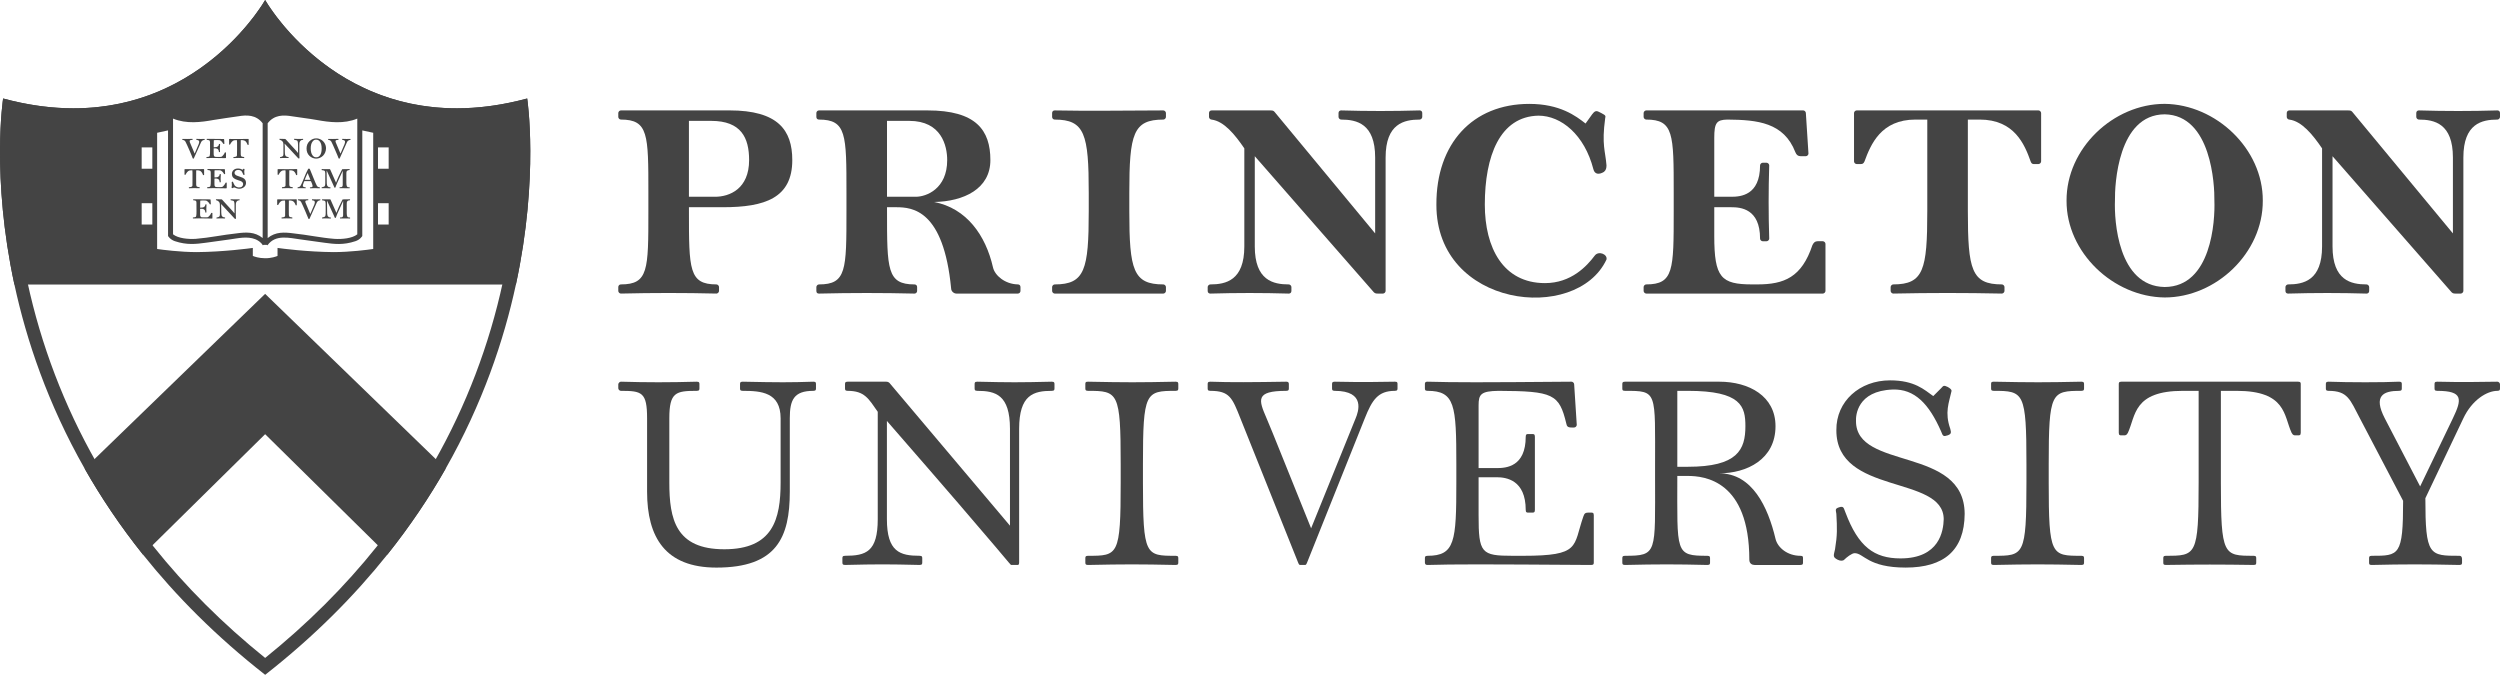
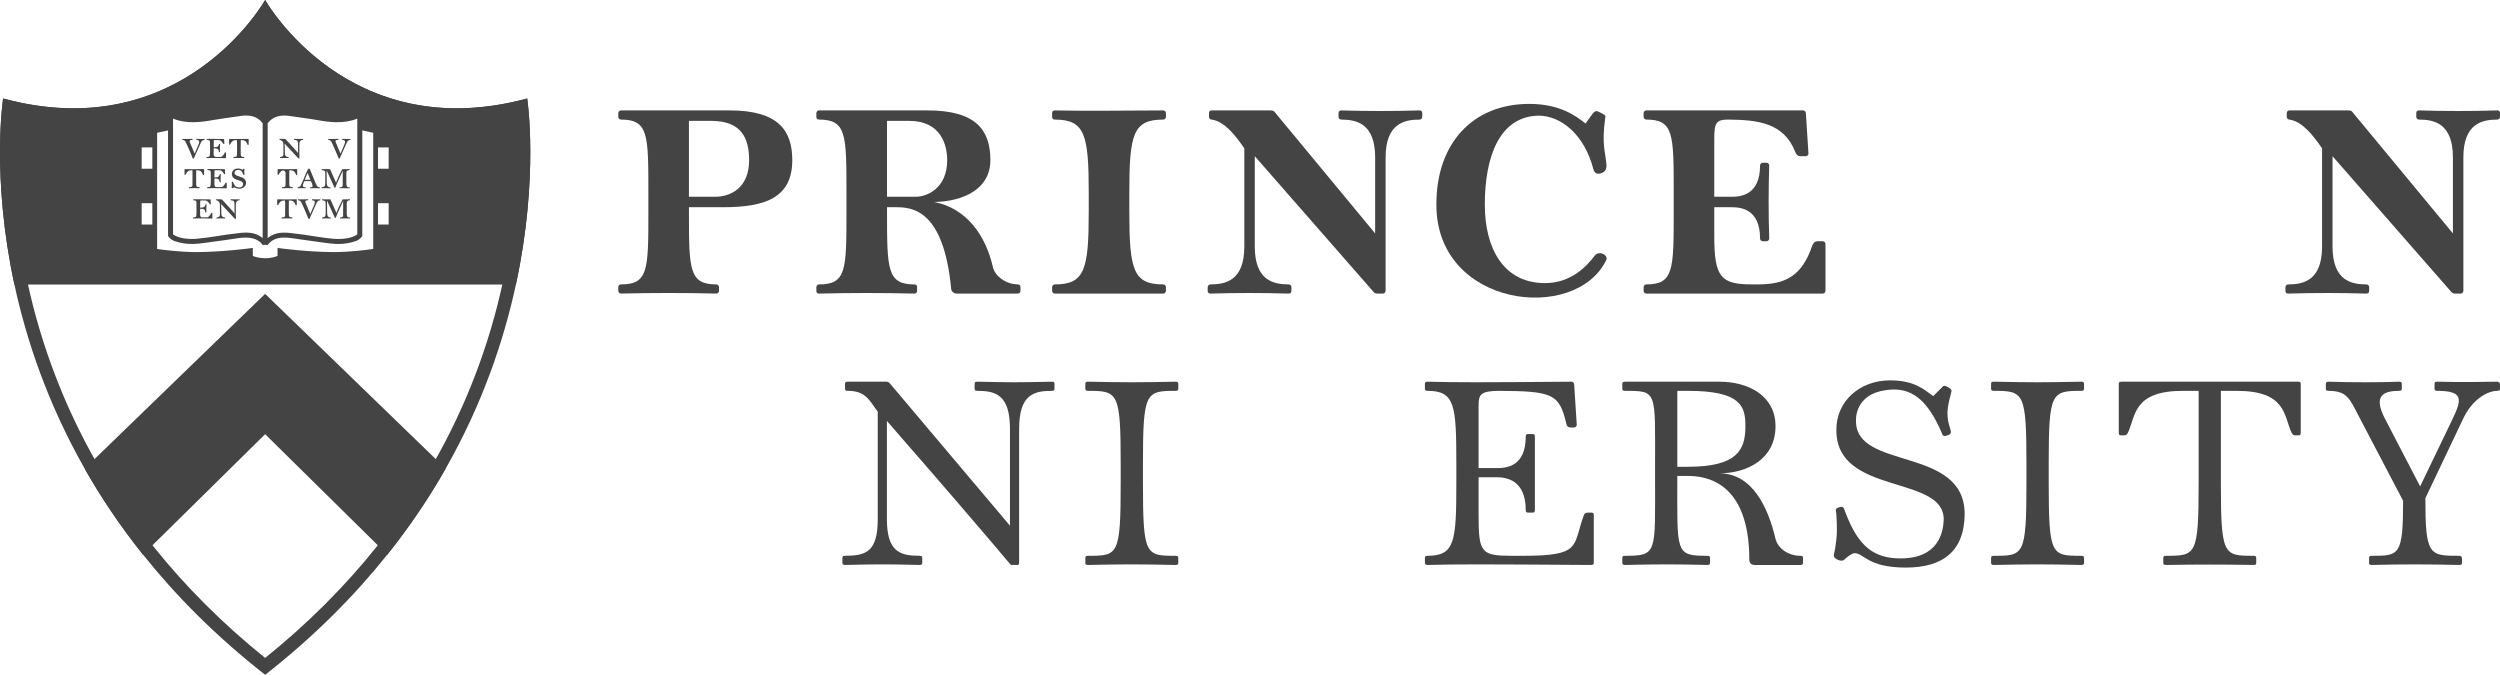
<svg xmlns="http://www.w3.org/2000/svg" width="163" height="44" viewBox="0 0 163 44" fill="none">
  <g clip-path="url(#clip0_4764_4179)">
    <path d="M51.657 10.44C51.657 12.914 49.867 13.511 47.136 13.511H44.919V13.767C44.919 17.571 44.919 18.543 46.71 18.543C46.795 18.543 46.88 18.629 46.88 18.714V18.97C46.88 19.055 46.795 19.141 46.71 19.141C44.663 19.09 42.53 19.09 40.482 19.141C40.397 19.141 40.312 19.055 40.312 18.97V18.714C40.312 18.629 40.38 18.543 40.482 18.543C42.274 18.543 42.274 17.605 42.274 13.767V12.572C42.274 8.768 42.274 7.796 40.482 7.796C40.397 7.796 40.312 7.711 40.312 7.625V7.369C40.312 7.284 40.397 7.198 40.482 7.198H47.562C50.718 7.198 51.657 8.478 51.657 10.439L51.657 10.44ZM46.624 12.829C47.562 12.829 48.842 12.317 48.842 10.44C48.842 8.99 48.331 7.881 46.368 7.881H44.918V12.829H46.623H46.624Z" fill="#444444" />
    <path d="M64.573 10.44C64.573 12.316 62.833 13.136 60.904 13.17C63.02 13.579 64.266 15.337 64.743 17.434C64.863 17.963 65.528 18.527 66.365 18.543C66.466 18.543 66.535 18.612 66.535 18.714V18.97C66.535 19.055 66.466 19.141 66.365 19.141H62.355C62.202 19.141 62.013 19.004 62.013 18.799C61.519 13.682 59.488 13.511 58.431 13.511H57.834V13.768C57.834 17.572 57.834 18.544 59.625 18.544C59.727 18.544 59.796 18.613 59.796 18.715V18.971C59.796 19.056 59.727 19.142 59.625 19.142C57.578 19.091 55.445 19.091 53.398 19.142C53.296 19.142 53.227 19.091 53.227 18.971V18.715C53.227 18.646 53.296 18.544 53.398 18.544C55.189 18.544 55.189 17.606 55.189 13.768V12.573C55.189 8.769 55.189 7.797 53.398 7.797C53.296 7.797 53.227 7.728 53.227 7.626V7.37C53.227 7.285 53.296 7.199 53.398 7.199H60.478C63.635 7.199 64.573 8.479 64.573 10.44ZM59.71 12.829C60.392 12.829 61.757 12.317 61.757 10.44C61.757 9.502 61.382 7.881 59.283 7.881H57.833V12.829H59.709H59.71Z" fill="#444444" />
    <path d="M76.019 7.37V7.626C76.019 7.711 75.934 7.797 75.849 7.797C73.887 7.797 73.631 8.718 73.631 12.573V13.768C73.631 17.606 73.887 18.544 75.849 18.544C75.934 18.544 76.019 18.63 76.019 18.715V18.971C76.019 19.056 75.934 19.142 75.849 19.142H68.768C68.683 19.142 68.598 19.056 68.598 18.971V18.715C68.598 18.63 68.683 18.544 68.768 18.544C70.73 18.544 70.986 17.588 70.986 13.768V12.573C70.986 8.752 70.73 7.797 68.768 7.797C68.666 7.797 68.598 7.711 68.598 7.626V7.37C68.598 7.268 68.666 7.199 68.768 7.199C71.157 7.25 73.46 7.199 75.849 7.199C75.934 7.199 76.019 7.285 76.019 7.37Z" fill="#444444" />
    <path d="M92.731 7.37V7.626C92.731 7.711 92.646 7.797 92.56 7.797C91.553 7.797 90.342 8.053 90.342 10.27V18.97C90.342 19.055 90.257 19.141 90.172 19.141H89.83C89.745 19.141 89.659 19.141 89.574 19.055L81.812 10.185V16.07C81.812 18.288 83.023 18.544 84.03 18.544C84.115 18.544 84.2 18.63 84.2 18.715V18.971C84.2 19.073 84.132 19.142 84.03 19.142C82.324 19.091 80.618 19.091 78.912 19.142C78.81 19.142 78.741 19.073 78.741 18.971V18.715C78.741 18.63 78.827 18.544 78.912 18.544C79.919 18.544 81.13 18.288 81.13 16.07V9.674C80.515 8.77 79.799 7.9 78.997 7.798C78.912 7.798 78.827 7.712 78.827 7.627V7.371C78.827 7.269 78.895 7.2 78.997 7.2H82.836C82.922 7.2 83.024 7.2 83.092 7.285L89.66 15.218V10.27C89.66 8.053 88.449 7.797 87.442 7.797C87.357 7.797 87.272 7.711 87.272 7.626V7.37C87.272 7.268 87.34 7.199 87.442 7.199C89.149 7.25 90.855 7.25 92.561 7.199C92.663 7.199 92.732 7.268 92.732 7.37H92.731Z" fill="#444444" />
    <path d="M104.231 7.285L104.402 7.37C104.743 7.541 104.675 7.575 104.658 7.711C104.419 9.451 104.675 9.861 104.743 10.782C104.743 10.953 104.709 11.106 104.573 11.209C104.265 11.396 103.976 11.379 103.89 11.038C103.31 8.786 101.792 7.541 100.308 7.541C97.783 7.592 96.81 10.185 96.81 13.341C96.81 16.156 98.004 18.459 100.734 18.459C102.44 18.459 103.464 17.35 103.975 16.668C104.231 16.327 104.828 16.583 104.742 16.924C102.781 21.103 93.636 20.063 93.653 13.342C93.637 9.367 96.008 6.774 99.71 6.774C101.706 6.774 102.747 7.559 103.378 8.054L103.805 7.457C103.959 7.252 104.061 7.201 104.232 7.286L104.231 7.285Z" fill="#444444" />
    <path d="M118.851 15.728H118.51C118.339 15.728 118.254 15.814 118.169 15.984C117.469 18.082 116.326 18.543 114.586 18.543H114.244C112.214 18.543 111.77 18.1 111.77 15.388V13.511H112.879C113.476 13.511 114.756 13.597 114.756 15.558C114.756 15.644 114.841 15.729 114.926 15.729H115.182C115.268 15.729 115.353 15.644 115.353 15.558C115.302 13.937 115.302 12.403 115.353 10.782C115.353 10.696 115.268 10.611 115.182 10.611H114.926C114.841 10.611 114.756 10.696 114.756 10.782C114.756 12.743 113.476 12.829 112.879 12.829H111.77V8.99C111.77 8.001 111.924 7.813 112.623 7.796C114.585 7.813 116.308 7.983 117.059 9.928C117.127 10.099 117.23 10.184 117.4 10.184H117.742C117.827 10.184 117.912 10.099 117.912 10.014L117.742 7.369C117.742 7.284 117.656 7.198 117.571 7.198H107.335C107.249 7.198 107.164 7.284 107.164 7.369V7.625C107.164 7.711 107.249 7.796 107.335 7.796C109.126 7.796 109.126 8.734 109.126 12.572V13.767C109.126 17.605 109.126 18.543 107.335 18.543C107.249 18.543 107.164 18.629 107.164 18.714V18.97C107.164 19.055 107.249 19.141 107.335 19.141H118.851C118.936 19.141 119.021 19.055 119.021 18.97V15.9C119.021 15.814 118.936 15.729 118.851 15.729L118.851 15.728Z" fill="#444444" />
-     <path d="M133.081 7.37V10.526C133.081 10.611 132.995 10.696 132.91 10.696H132.654C132.568 10.696 132.466 10.713 132.398 10.526C132.005 9.417 131.34 7.796 129.071 7.796H128.304V13.767C128.304 17.588 128.542 18.543 130.521 18.543C130.607 18.543 130.692 18.629 130.692 18.714V18.97C130.692 19.055 130.607 19.141 130.521 19.141C128.133 19.09 125.83 19.09 123.441 19.141C123.356 19.141 123.27 19.055 123.27 18.97V18.714C123.27 18.629 123.356 18.543 123.441 18.543C125.42 18.543 125.659 17.588 125.659 13.767V7.796H124.891C122.639 7.796 121.974 9.417 121.565 10.526C121.496 10.696 121.394 10.696 121.309 10.696H121.053C120.967 10.696 120.882 10.611 120.882 10.526V7.37C120.882 7.285 120.967 7.199 121.053 7.199H132.91C132.995 7.199 133.081 7.285 133.081 7.37Z" fill="#444444" />
-     <path d="M141.137 6.772C144.48 6.807 147.551 9.706 147.534 13.084C147.551 16.496 144.48 19.395 141.137 19.395C137.793 19.361 134.722 16.461 134.739 13.084C134.723 9.672 137.793 6.772 141.137 6.772ZM141.137 18.713C144.19 18.697 144.429 14.398 144.378 13.084C144.395 12.077 144.19 7.505 141.137 7.454C138.083 7.471 137.878 12.044 137.895 13.084C137.844 14.363 138.083 18.662 141.137 18.713Z" fill="#444444" />
    <path d="M163 7.37V7.626C163 7.711 162.915 7.797 162.83 7.797C161.823 7.797 160.612 8.053 160.612 10.27V18.97C160.612 19.055 160.527 19.141 160.441 19.141H160.1C160.014 19.141 159.929 19.141 159.844 19.055L152.081 10.185V16.07C152.081 18.288 153.292 18.544 154.299 18.544C154.384 18.544 154.47 18.63 154.47 18.715V18.971C154.47 19.073 154.401 19.142 154.299 19.142C152.594 19.091 150.887 19.091 149.181 19.142C149.079 19.142 149.011 19.073 149.011 18.971V18.715C149.011 18.63 149.096 18.544 149.181 18.544C150.188 18.544 151.399 18.288 151.399 16.07V9.674C150.785 8.77 150.069 7.9 149.267 7.798C149.181 7.798 149.096 7.712 149.096 7.627V7.371C149.096 7.269 149.165 7.2 149.267 7.2H153.106C153.191 7.2 153.293 7.2 153.362 7.285L159.93 15.218V10.27C159.93 8.053 158.719 7.797 157.712 7.797C157.627 7.797 157.541 7.711 157.541 7.626V7.37C157.541 7.268 157.61 7.199 157.712 7.199C159.419 7.25 161.124 7.25 162.831 7.199C162.933 7.199 163.001 7.268 163.001 7.37H163Z" fill="#444444" />
-     <path d="M53.202 25.056V25.312C53.202 25.398 53.202 25.483 53.031 25.483C51.751 25.483 51.495 26.081 51.495 27.276V32.056C51.495 35.043 50.641 37.007 46.714 37.007C43.385 37.007 42.19 35.043 42.19 32.056V27.276C42.19 25.568 41.848 25.483 40.482 25.483C40.397 25.483 40.312 25.398 40.312 25.312V25.056C40.312 24.988 40.397 24.886 40.482 24.886C42.19 24.936 43.641 24.936 45.433 24.886C45.603 24.886 45.603 24.971 45.603 25.056V25.312C45.603 25.398 45.603 25.483 45.433 25.483C44.067 25.483 43.64 25.568 43.64 27.276V31.458C43.64 33.848 44.05 35.812 47.225 35.812C50.401 35.812 50.896 33.848 50.896 31.458V27.276C50.896 25.568 49.616 25.483 48.421 25.483C48.25 25.483 48.25 25.398 48.25 25.312V25.056C48.25 24.971 48.25 24.886 48.421 24.886C50.811 24.936 51.494 24.936 53.03 24.886C53.201 24.886 53.201 24.954 53.201 25.056H53.202Z" fill="#444444" />
    <path d="M68.752 25.056V25.312C68.752 25.398 68.752 25.483 68.582 25.483C67.387 25.483 66.448 25.739 66.448 27.959V36.664C66.448 36.778 66.419 36.835 66.362 36.835H65.935C65.85 36.835 65.935 36.75 57.826 27.446V33.847C57.826 35.981 58.68 36.237 59.961 36.237C60.131 36.237 60.131 36.323 60.131 36.408V36.664C60.131 36.75 60.131 36.835 59.961 36.835C57.826 36.784 57.229 36.784 55.095 36.835C54.924 36.835 54.924 36.75 54.924 36.664V36.408C54.924 36.323 54.924 36.237 55.095 36.237C56.46 36.237 57.229 35.981 57.229 33.847V26.849C56.631 25.995 56.375 25.483 55.265 25.483C55.095 25.483 55.095 25.398 55.095 25.312V25.056C55.095 24.971 55.095 24.886 55.265 24.886H57.741C57.826 24.886 57.912 24.886 57.997 24.971L65.85 34.274V27.959C65.85 25.739 64.911 25.483 63.716 25.483C63.545 25.483 63.545 25.398 63.545 25.312V25.056C63.545 24.971 63.545 24.886 63.716 24.886C65.85 24.936 66.448 24.936 68.582 24.886C68.752 24.886 68.752 24.971 68.752 25.056Z" fill="#444444" />
    <path d="M76.825 25.056V25.312C76.825 25.398 76.825 25.483 76.654 25.483C74.691 25.483 74.52 25.568 74.52 30.263V31.458C74.52 36.238 74.691 36.238 76.654 36.238C76.825 36.238 76.825 36.324 76.825 36.409V36.665C76.825 36.751 76.825 36.836 76.654 36.836C74.264 36.785 73.325 36.785 70.934 36.836C70.764 36.836 70.764 36.751 70.764 36.665V36.409C70.764 36.324 70.764 36.238 70.934 36.238C72.898 36.238 73.069 36.238 73.069 31.458V30.263C73.069 25.568 72.898 25.483 70.934 25.483C70.764 25.483 70.764 25.398 70.764 25.312V25.056C70.764 24.954 70.764 24.886 70.934 24.886C73.41 24.936 74.264 24.936 76.654 24.886C76.825 24.886 76.825 24.971 76.825 25.056Z" fill="#444444" />
-     <path d="M91.118 25.056V25.312C91.118 25.398 91.118 25.483 90.948 25.483C89.838 25.483 89.462 26.081 88.984 27.276L85.228 36.664C85.159 36.835 85.143 36.835 85.057 36.835H84.801C84.716 36.835 84.699 36.835 84.631 36.664L80.874 27.276C80.346 25.944 80.175 25.483 78.911 25.483C78.74 25.483 78.74 25.398 78.74 25.312V25.056C78.74 24.971 78.74 24.886 78.911 24.886C80.192 24.936 81.814 24.92 83.862 24.886C84.033 24.886 84.033 24.988 84.033 25.056V25.312C84.033 25.398 84.033 25.483 83.862 25.483C81.814 25.483 82.07 26.081 82.582 27.276C82.974 28.18 83.948 30.656 85.484 34.445L88.387 27.276C88.558 26.866 89.07 25.483 87.021 25.483C86.85 25.483 86.85 25.398 86.85 25.312V25.056C86.85 24.971 86.85 24.886 87.021 24.886C89.07 24.936 90.265 24.886 90.948 24.886C91.118 24.886 91.118 24.954 91.118 25.056Z" fill="#444444" />
    <path d="M103.745 33.422H103.575C103.319 33.422 103.302 33.507 103.233 33.678C102.55 35.641 103.079 36.238 99.306 36.238H98.623C96.575 36.238 96.404 36.068 96.404 33.592V31.117H97.599C98.197 31.117 99.477 31.288 99.477 33.251C99.477 33.422 99.562 33.422 99.648 33.422H99.904C99.989 33.422 100.075 33.422 100.075 33.251V28.471C100.075 28.3 99.989 28.3 99.904 28.3H99.648C99.562 28.3 99.477 28.3 99.477 28.471C99.477 30.434 98.197 30.519 97.599 30.519H96.404V26.422C96.404 25.705 96.558 25.5 97.701 25.483C101.269 25.5 101.661 25.688 102.123 27.617C102.157 27.788 102.208 27.873 102.464 27.873H102.635C102.72 27.873 102.805 27.788 102.805 27.702L102.635 25.056C102.635 24.971 102.549 24.886 102.464 24.886C96.489 24.936 94.867 24.936 93.074 24.886C92.887 24.886 92.904 25.005 92.904 25.056V25.312C92.904 25.398 92.904 25.483 93.074 25.483C94.867 25.483 94.953 26.422 94.953 30.263V31.458C94.953 35.299 94.867 36.238 93.074 36.238C92.904 36.238 92.904 36.324 92.904 36.409V36.665C92.904 36.716 92.904 36.836 93.074 36.836C94.867 36.785 96.489 36.785 103.745 36.836C103.915 36.836 103.915 36.751 103.915 36.665V33.592C103.915 33.422 103.83 33.422 103.745 33.422H103.745Z" fill="#444444" />
    <path d="M115.763 27.788C115.763 29.956 113.885 30.861 112.093 30.861C114.243 30.861 115.268 33.046 115.763 35.129C115.9 35.709 116.548 36.238 117.385 36.238C117.556 36.238 117.556 36.307 117.556 36.409V36.665C117.556 36.751 117.556 36.836 117.385 36.836H114.398C114.243 36.836 114.056 36.751 114.056 36.495C114.056 31.322 111.119 31.031 110.044 31.031H109.361C109.361 36.068 109.19 36.238 111.324 36.238C111.495 36.238 111.495 36.324 111.495 36.409V36.665C111.495 36.751 111.495 36.836 111.324 36.836C109.275 36.785 108.08 36.785 105.946 36.836C105.775 36.836 105.775 36.751 105.775 36.665V36.409C105.775 36.324 105.775 36.238 105.946 36.238C108.08 36.238 107.91 36.068 107.91 31.117V30.434C107.91 25.483 108.08 25.483 105.946 25.483C105.775 25.483 105.775 25.414 105.775 25.312V25.056C105.775 24.971 105.775 24.886 105.946 24.886H112.093C114.038 24.886 115.763 25.825 115.763 27.788ZM110.044 30.434C113.288 30.434 113.8 29.324 113.8 27.788C113.8 26.507 113.544 25.483 110.044 25.483H109.361V30.434H110.044Z" fill="#444444" />
    <path d="M126.048 25.825L126.56 25.312C126.714 25.142 126.731 25.107 126.987 25.227C127.141 25.312 127.243 25.398 127.243 25.483C127.072 26.268 126.782 26.883 127.158 27.959C127.226 28.215 127.226 28.3 126.987 28.385C126.714 28.471 126.68 28.454 126.56 28.129C125.775 26.337 124.836 25.347 123.401 25.398C121.08 25.483 120.994 27.105 121.011 27.446C120.994 30.69 128.079 29.068 128.096 33.506C128.079 35.896 126.73 37.006 124.254 37.006C121.779 37.006 121.522 36.067 120.925 36.067C120.737 36.067 120.396 36.34 120.242 36.494C120.157 36.579 119.986 36.579 119.815 36.494C119.49 36.323 119.542 36.254 119.644 35.811C119.798 34.872 119.781 34.445 119.73 33.506C119.695 33.25 119.628 33.165 119.9 33.079C120.242 32.96 120.208 33.165 120.327 33.421C121.164 35.64 122.189 36.408 123.913 36.408C126.456 36.408 126.712 34.616 126.73 33.847C126.713 30.945 119.713 32.311 119.731 28.043C119.714 26.165 121.25 24.799 123.231 24.799C124.836 24.799 125.467 25.414 126.048 25.824V25.825Z" fill="#444444" />
    <path d="M135.88 25.056V25.312C135.88 25.398 135.88 25.483 135.71 25.483C133.746 25.483 133.576 25.568 133.576 30.263V31.458C133.576 36.238 133.746 36.238 135.71 36.238C135.88 36.238 135.88 36.324 135.88 36.409V36.665C135.88 36.751 135.88 36.836 135.71 36.836C133.319 36.785 132.38 36.785 129.99 36.836C129.819 36.836 129.819 36.751 129.819 36.665V36.409C129.819 36.324 129.819 36.238 129.99 36.238C131.954 36.238 132.124 36.238 132.124 31.458V30.263C132.124 25.568 131.954 25.483 129.99 25.483C129.819 25.483 129.819 25.398 129.819 25.312V25.056C129.819 24.954 129.819 24.886 129.99 24.886C132.466 24.936 133.319 24.936 135.71 24.886C135.88 24.886 135.88 24.971 135.88 25.056Z" fill="#444444" />
    <path d="M150.009 25.056V28.215C150.009 28.385 149.923 28.385 149.838 28.385H149.667C149.582 28.385 149.497 28.385 149.411 28.215C148.899 27.105 149.07 25.483 145.826 25.483H144.801V31.457C144.801 36.237 144.972 36.237 146.936 36.237C147.106 36.237 147.106 36.323 147.106 36.408V36.664C147.106 36.766 147.106 36.835 146.936 36.835C144.716 36.801 143.435 36.801 141.217 36.835C141.046 36.835 141.046 36.766 141.046 36.664V36.408C141.046 36.323 141.046 36.237 141.217 36.237C143.18 36.237 143.351 36.237 143.351 31.457V25.483H142.327C139.083 25.483 139.253 27.105 138.741 28.215C138.656 28.385 138.57 28.385 138.485 28.385H138.314C138.229 28.385 138.144 28.385 138.144 28.215V25.056C138.144 24.971 138.144 24.886 138.314 24.886H149.838C150.009 24.886 150.009 24.971 150.009 25.056Z" fill="#444444" />
    <path d="M162.83 24.886C162.915 24.886 163 24.971 163 25.056V25.312C163 25.398 163 25.483 162.83 25.483C162.147 25.483 161.173 26.081 160.61 27.276L158.134 32.483C158.134 36.238 158.391 36.238 160.354 36.238C160.525 36.238 160.525 36.409 160.525 36.495V36.665C160.525 36.751 160.525 36.836 160.354 36.836C158.049 36.785 156.769 36.785 154.634 36.836C154.464 36.836 154.464 36.767 154.464 36.665V36.409C154.464 36.324 154.464 36.238 154.634 36.238C156.427 36.238 156.683 36.238 156.683 32.653L153.866 27.276C153.217 26.046 153.081 25.483 151.817 25.483C151.646 25.483 151.646 25.398 151.646 25.312V25.056C151.646 24.971 151.646 24.886 151.817 24.886C153.098 24.936 155.403 24.936 156.427 24.886C156.598 24.886 156.598 24.971 156.598 25.056V25.312C156.598 25.398 156.598 25.483 156.427 25.483C155.403 25.483 154.72 25.79 155.488 27.276L157.793 31.714L159.927 27.276C160.525 26.029 160.61 25.483 158.903 25.483C158.732 25.483 158.732 25.398 158.732 25.312V25.056C158.732 24.971 158.732 24.886 158.903 24.886C160.61 24.936 162.147 24.886 162.83 24.886Z" fill="#444444" />
    <path d="M34.374 6.422C22.673 9.586 17.288 0 17.288 0C17.288 0 11.902 9.586 0.202 6.422C0.202 6.422 -0.581 11.499 0.938 18.55H33.637C35.157 11.498 34.373 6.422 34.373 6.422H34.374ZM17.452 8.037C17.885 7.477 18.476 7.488 19.049 7.584C19.585 7.669 20.112 7.726 20.647 7.822C21.467 7.97 22.415 8.097 23.295 7.733V15.279C22.962 15.543 22.308 15.606 21.808 15.574C20.912 15.503 20.037 15.309 19.143 15.217C18.55 15.139 17.971 15.099 17.452 15.521V8.039V8.037ZM11.282 7.733C12.163 8.096 13.111 7.969 13.93 7.821C14.465 7.726 14.992 7.668 15.527 7.583C16.101 7.487 16.692 7.476 17.125 8.036V15.519C16.604 15.096 16.026 15.137 15.434 15.215C14.54 15.308 13.664 15.501 12.769 15.572C12.268 15.604 11.615 15.543 11.282 15.277V7.732V7.733ZM9.932 14.639H9.237V13.249H9.932V14.639ZM9.932 11H9.237V9.61H9.932V11ZM24.334 16.234C23.988 16.284 22.836 16.437 21.74 16.437C20.036 16.423 18.426 16.211 18.095 16.165V16.687C17.997 16.727 17.7 16.839 17.285 16.837C16.864 16.835 16.585 16.727 16.484 16.687V16.165C16.27 16.194 14.581 16.423 12.839 16.437C11.744 16.437 10.591 16.284 10.245 16.234V8.657C10.433 8.616 10.779 8.54 10.955 8.502C10.957 8.505 10.952 15.386 10.957 15.388C10.963 15.397 11.096 15.624 11.406 15.726C12.198 15.99 12.789 15.91 13.417 15.827C13.973 15.753 14.482 15.682 14.971 15.612C15.527 15.536 16.112 15.388 16.649 15.598C16.798 15.659 17.003 15.775 17.13 15.983L17.137 15.994L17.188 15.964H17.39L17.441 15.994L17.448 15.983C17.965 15.264 18.869 15.514 19.607 15.612C20.098 15.682 20.605 15.753 21.163 15.828C21.789 15.911 22.38 15.991 23.172 15.726C23.482 15.625 23.615 15.397 23.621 15.389C23.625 15.389 23.622 8.503 23.622 8.503C23.8 8.542 24.145 8.619 24.333 8.657V16.234H24.334ZM25.341 14.639H24.646V13.249H25.341V14.639ZM25.341 11H24.646V9.61H25.341V11Z" fill="#444444" />
    <path d="M17.287 19.159L5.519 30.555C6.577 32.416 7.833 34.297 9.322 36.162L17.287 28.309L25.252 36.162C26.74 34.297 27.997 32.416 29.055 30.555L17.287 19.16V19.159Z" fill="#444444" />
    <path d="M17.288 1.542C17.823 2.254 18.646 3.22 19.774 4.187C23.375 7.278 27.203 7.927 29.779 7.927C31.023 7.927 32.311 7.783 33.618 7.497C33.758 9.248 33.887 13.29 32.792 18.368C31.901 22.503 30.391 26.459 28.305 30.128C27.222 32.031 25.968 33.88 24.576 35.622C22.489 38.238 20.039 40.682 17.288 42.897C14.536 40.682 12.086 38.238 9.999 35.622C8.607 33.879 7.353 32.03 6.272 30.128C4.185 26.459 2.676 22.503 1.784 18.368C1.019 14.821 0.862 11.799 0.865 9.889C0.867 8.88 0.912 8.067 0.958 7.496C2.267 7.782 3.554 7.926 4.798 7.926C9.466 7.926 12.815 5.893 14.802 4.186C15.929 3.219 16.753 2.253 17.289 1.541M17.289 -0.001C17.289 -0.001 13.32 7.062 4.798 7.062C3.391 7.062 1.861 6.87 0.203 6.421C0.203 6.421 -0.581 11.498 0.939 18.549C1.72 22.17 3.108 26.311 5.52 30.554C6.579 32.415 7.835 34.295 9.324 36.16C11.463 38.841 14.083 41.489 17.289 43.998C20.495 41.489 23.114 38.841 25.253 36.16C26.741 34.295 27.998 32.415 29.057 30.554C31.469 26.311 32.857 22.17 33.638 18.549C35.158 11.497 34.374 6.421 34.374 6.421C32.717 6.869 31.186 7.062 29.779 7.062C21.255 7.063 17.288 2.55078e-05 17.288 2.55078e-05L17.289 -0.001Z" fill="#444444" />
    <path d="M13.339 9.12C13.223 9.129 13.148 9.19 13.112 9.269L12.635 10.331C12.635 10.331 12.611 10.347 12.597 10.347C12.583 10.347 12.566 10.331 12.554 10.298C12.543 10.26 12.485 10.111 12.36 9.822L12.206 9.474C12.15 9.346 12.107 9.262 12.092 9.236C12.037 9.141 11.967 9.133 11.892 9.119C11.883 9.108 11.883 9.097 11.883 9.088C11.883 9.078 11.883 9.07 11.888 9.057H11.966C12.056 9.057 12.132 9.061 12.199 9.061C12.277 9.061 12.408 9.054 12.495 9.054H12.548C12.557 9.057 12.56 9.075 12.56 9.082C12.56 9.088 12.56 9.108 12.553 9.117C12.495 9.122 12.365 9.119 12.365 9.201C12.365 9.219 12.368 9.251 12.377 9.273L12.691 10.017L12.953 9.399C12.985 9.33 12.987 9.269 12.987 9.236C12.987 9.167 12.938 9.136 12.807 9.12C12.804 9.112 12.798 9.1 12.798 9.091C12.798 9.08 12.803 9.062 12.807 9.055H12.845C12.903 9.055 12.961 9.062 13.091 9.062C13.115 9.062 13.205 9.058 13.248 9.058H13.338C13.344 9.068 13.35 9.075 13.35 9.086C13.35 9.095 13.344 9.113 13.338 9.12" fill="#444444" />
    <path d="M14.667 10.311C14.286 10.311 14.08 10.301 14.028 10.301C13.988 10.301 13.895 10.299 13.848 10.299C13.795 10.299 13.673 10.307 13.54 10.307L13.464 10.305C13.458 10.295 13.458 10.287 13.458 10.277C13.458 10.267 13.458 10.252 13.461 10.242C13.563 10.233 13.636 10.216 13.652 10.201C13.673 10.175 13.688 10.123 13.693 10.009C13.693 9.951 13.696 9.887 13.696 9.822C13.696 9.726 13.693 9.61 13.693 9.469V9.273C13.69 9.134 13.623 9.134 13.481 9.119C13.478 9.105 13.475 9.094 13.475 9.085C13.475 9.078 13.478 9.058 13.486 9.053H13.556C13.602 9.053 13.727 9.056 13.966 9.056C14.184 9.056 14.396 9.061 14.443 9.061C14.472 9.061 14.556 9.062 14.573 9.062C14.602 9.062 14.614 9.065 14.614 9.091L14.631 9.376C14.614 9.385 14.611 9.388 14.597 9.388C14.585 9.388 14.577 9.388 14.568 9.385C14.483 9.243 14.443 9.215 14.379 9.167C14.356 9.149 14.321 9.14 14.269 9.135C14.251 9.135 14.207 9.133 14.1 9.133C14.012 9.133 13.969 9.135 13.957 9.136C13.942 9.136 13.946 9.135 13.939 9.185C13.937 9.215 13.934 9.273 13.934 9.437V9.6H13.977C14.033 9.6 14.088 9.594 14.12 9.586C14.169 9.573 14.221 9.537 14.247 9.495C14.259 9.481 14.271 9.413 14.277 9.391C14.286 9.385 14.3 9.382 14.318 9.382C14.329 9.382 14.342 9.384 14.35 9.391C14.347 9.442 14.339 9.538 14.339 9.66C14.339 9.721 14.344 9.854 14.344 9.91C14.333 9.919 14.327 9.919 14.309 9.919C14.3 9.919 14.284 9.919 14.275 9.915C14.263 9.808 14.246 9.735 14.156 9.698C14.107 9.677 14.065 9.671 14.016 9.671C13.99 9.671 13.958 9.674 13.931 9.677V10.006C13.931 10.081 13.937 10.127 13.949 10.153C13.958 10.175 13.987 10.219 14.025 10.223C14.042 10.226 14.074 10.232 14.142 10.232H14.322C14.369 10.232 14.435 10.226 14.459 10.211C14.502 10.182 14.619 10.057 14.659 9.942C14.677 9.935 14.686 9.935 14.697 9.935C14.709 9.935 14.721 9.938 14.735 9.944V10.277C14.735 10.307 14.715 10.311 14.668 10.311" fill="#444444" />
    <path d="M16.179 9.45C16.17 9.45 16.159 9.448 16.145 9.446C16.115 9.369 16.081 9.298 16.052 9.26C15.999 9.196 15.95 9.154 15.818 9.138C15.789 9.137 15.72 9.137 15.697 9.137L15.694 9.691C15.694 9.779 15.694 9.882 15.697 10.072C15.7 10.218 15.764 10.218 15.914 10.237C15.923 10.253 15.926 10.264 15.926 10.273C15.926 10.284 15.923 10.293 15.917 10.304H15.862C15.774 10.304 15.6 10.299 15.546 10.299C15.508 10.299 15.316 10.307 15.225 10.307C15.216 10.294 15.214 10.294 15.214 10.274C15.214 10.264 15.216 10.254 15.223 10.242C15.423 10.226 15.443 10.189 15.45 10.124C15.456 10.084 15.456 9.919 15.456 9.75V9.29C15.456 9.233 15.452 9.175 15.444 9.138C15.406 9.138 15.284 9.138 15.25 9.151C15.149 9.189 15.076 9.275 14.997 9.427C14.988 9.432 14.974 9.432 14.966 9.432C14.954 9.432 14.942 9.427 14.937 9.419V9.096C14.937 9.067 14.939 9.06 14.974 9.06C15.002 9.06 15.05 9.061 15.111 9.061C15.154 9.061 15.338 9.064 15.567 9.064C15.869 9.064 16.093 9.057 16.151 9.057C16.18 9.057 16.2 9.057 16.212 9.067C16.214 9.073 16.212 9.096 16.212 9.113V9.435C16.206 9.447 16.192 9.451 16.18 9.451" fill="#444444" />
    <path d="M13.277 11.418C13.266 11.418 13.257 11.415 13.239 11.414C13.213 11.336 13.179 11.266 13.147 11.228C13.098 11.164 13.045 11.121 12.914 11.106C12.885 11.105 12.815 11.105 12.792 11.105L12.789 11.658C12.789 11.746 12.789 11.848 12.792 12.039C12.795 12.185 12.862 12.185 13.013 12.205C13.022 12.221 13.022 12.231 13.022 12.241C13.022 12.251 13.022 12.261 13.016 12.272H12.96C12.871 12.272 12.697 12.266 12.644 12.266C12.606 12.266 12.414 12.275 12.321 12.275C12.315 12.262 12.312 12.262 12.312 12.242C12.312 12.232 12.315 12.222 12.318 12.208C12.519 12.194 12.539 12.156 12.548 12.092C12.55 12.052 12.55 11.886 12.55 11.717V11.258C12.55 11.201 12.55 11.143 12.542 11.106C12.504 11.106 12.379 11.106 12.344 11.119C12.242 11.157 12.172 11.242 12.094 11.395C12.082 11.399 12.067 11.399 12.059 11.399C12.048 11.399 12.039 11.395 12.03 11.386V11.062C12.03 11.034 12.036 11.026 12.068 11.026C12.101 11.026 12.144 11.028 12.204 11.028C12.251 11.028 12.434 11.031 12.664 11.031C12.963 11.031 13.19 11.024 13.245 11.024C13.277 11.024 13.298 11.024 13.306 11.034C13.311 11.039 13.308 11.062 13.308 11.08V11.403C13.299 11.415 13.288 11.419 13.277 11.419" fill="#444444" />
    <path d="M14.714 12.279C14.337 12.279 14.127 12.269 14.078 12.269C14.037 12.269 13.944 12.266 13.895 12.266C13.845 12.266 13.72 12.275 13.589 12.275L13.514 12.273C13.508 12.263 13.505 12.255 13.505 12.245C13.505 12.235 13.505 12.22 13.511 12.208C13.612 12.201 13.685 12.184 13.699 12.168C13.723 12.142 13.734 12.089 13.74 11.976C13.742 11.918 13.745 11.854 13.745 11.789C13.745 11.693 13.742 11.576 13.742 11.436C13.742 11.338 13.74 11.28 13.74 11.239C13.737 11.101 13.673 11.101 13.53 11.085C13.525 11.072 13.522 11.061 13.522 11.052C13.522 11.045 13.528 11.025 13.536 11.02H13.603C13.652 11.02 13.774 11.023 14.013 11.023C14.234 11.023 14.443 11.027 14.492 11.027C14.519 11.027 14.606 11.029 14.62 11.029C14.652 11.029 14.663 11.032 14.663 11.058L14.678 11.343C14.663 11.352 14.658 11.355 14.643 11.355C14.634 11.355 14.625 11.355 14.614 11.352C14.532 11.21 14.492 11.182 14.425 11.134C14.402 11.116 14.37 11.107 14.318 11.102C14.3 11.102 14.257 11.1 14.146 11.1C14.062 11.1 14.015 11.102 14.007 11.104C13.989 11.104 13.992 11.102 13.986 11.151C13.986 11.182 13.984 11.239 13.984 11.404V11.567H14.024C14.082 11.567 14.138 11.561 14.167 11.553C14.22 11.54 14.268 11.503 14.297 11.462C14.306 11.448 14.321 11.379 14.323 11.357C14.335 11.352 14.35 11.348 14.364 11.348C14.378 11.348 14.39 11.352 14.399 11.359C14.396 11.41 14.385 11.506 14.385 11.627C14.385 11.688 14.394 11.822 14.394 11.877C14.38 11.886 14.376 11.887 14.359 11.887C14.348 11.887 14.333 11.886 14.322 11.883C14.31 11.775 14.295 11.703 14.203 11.665C14.153 11.645 14.112 11.639 14.066 11.639C14.04 11.639 14.008 11.642 13.982 11.644V11.973C13.982 12.049 13.987 12.095 13.996 12.121C14.007 12.143 14.036 12.186 14.072 12.191C14.089 12.193 14.124 12.2 14.189 12.2H14.372C14.418 12.2 14.482 12.193 14.505 12.179C14.552 12.15 14.668 12.025 14.71 11.911C14.724 11.904 14.735 11.904 14.748 11.904C14.756 11.904 14.771 11.906 14.783 11.913V12.246C14.783 12.276 14.762 12.28 14.716 12.28" fill="#444444" />
    <path d="M15.597 12.306C15.492 12.306 15.376 12.265 15.307 12.23C15.294 12.224 15.272 12.22 15.26 12.22C15.246 12.22 15.208 12.239 15.167 12.268C15.138 12.268 15.104 12.254 15.095 12.23C15.095 12.204 15.118 12.126 15.118 12.076C15.118 12.046 15.11 11.906 15.107 11.872C15.118 11.854 15.141 11.846 15.162 11.846C15.171 11.846 15.177 11.846 15.183 11.848C15.209 11.899 15.261 12.035 15.3 12.09C15.378 12.182 15.494 12.222 15.579 12.222C15.671 12.222 15.742 12.203 15.782 12.161C15.84 12.105 15.852 12.069 15.852 12.008C15.852 11.964 15.843 11.926 15.817 11.895C15.785 11.854 15.758 11.837 15.686 11.802C15.631 11.775 15.436 11.728 15.366 11.69C15.279 11.649 15.236 11.614 15.191 11.567C15.139 11.5 15.119 11.409 15.119 11.339C15.119 11.136 15.279 10.987 15.506 10.987C15.59 10.987 15.706 10.994 15.805 11.072C15.825 11.049 15.852 11.025 15.878 11.001C15.916 11.001 15.941 11.021 15.945 11.034C15.941 11.064 15.925 11.143 15.925 11.206C15.925 11.239 15.945 11.371 15.945 11.392C15.931 11.398 15.916 11.409 15.896 11.409C15.89 11.409 15.882 11.407 15.873 11.404C15.838 11.343 15.805 11.241 15.768 11.187C15.71 11.108 15.628 11.079 15.518 11.079C15.393 11.079 15.291 11.158 15.291 11.265C15.291 11.372 15.376 11.419 15.445 11.451C15.498 11.471 15.561 11.495 15.633 11.518C15.727 11.549 15.796 11.574 15.834 11.595C15.979 11.669 16.04 11.776 16.04 11.927C16.04 12.157 15.831 12.306 15.598 12.306" fill="#444444" />
    <path d="M13.783 14.249C13.402 14.249 13.196 14.239 13.144 14.239C13.103 14.239 13.01 14.237 12.964 14.237C12.911 14.237 12.79 14.245 12.656 14.245L12.58 14.243C12.574 14.233 12.574 14.225 12.574 14.216C12.574 14.205 12.574 14.19 12.577 14.18C12.678 14.172 12.752 14.154 12.769 14.139C12.789 14.114 12.803 14.061 12.809 13.947C12.809 13.889 12.812 13.825 12.812 13.76C12.812 13.664 12.809 13.548 12.809 13.407V13.211C12.807 13.072 12.74 13.072 12.597 13.057C12.595 13.043 12.591 13.032 12.591 13.023C12.591 13.016 12.595 12.996 12.602 12.992H12.672C12.719 12.992 12.844 12.994 13.082 12.994C13.3 12.994 13.512 12.998 13.559 12.998C13.588 12.998 13.673 13 13.689 13C13.719 13 13.73 13.003 13.73 13.029L13.747 13.314C13.73 13.323 13.727 13.326 13.713 13.326C13.702 13.326 13.693 13.326 13.684 13.323C13.6 13.181 13.559 13.153 13.496 13.105C13.472 13.087 13.437 13.078 13.385 13.073C13.367 13.073 13.323 13.071 13.216 13.071C13.129 13.071 13.085 13.073 13.073 13.075C13.059 13.075 13.062 13.073 13.056 13.123C13.053 13.153 13.05 13.211 13.05 13.376V13.539H13.094C13.149 13.539 13.204 13.533 13.236 13.525C13.285 13.511 13.337 13.476 13.364 13.435C13.375 13.42 13.387 13.351 13.393 13.33C13.402 13.325 13.416 13.322 13.433 13.322C13.445 13.322 13.457 13.325 13.465 13.332C13.462 13.383 13.453 13.479 13.453 13.6C13.453 13.662 13.459 13.795 13.459 13.85C13.447 13.859 13.441 13.86 13.424 13.86C13.416 13.86 13.398 13.859 13.389 13.856C13.378 13.748 13.36 13.676 13.27 13.638C13.221 13.618 13.18 13.612 13.13 13.612C13.104 13.612 13.072 13.614 13.046 13.618V13.946C13.046 14.022 13.051 14.068 13.063 14.094C13.072 14.116 13.101 14.159 13.139 14.164C13.157 14.166 13.188 14.172 13.256 14.172H13.436C13.482 14.172 13.549 14.166 13.572 14.152C13.615 14.123 13.732 13.998 13.773 13.884C13.79 13.877 13.798 13.877 13.811 13.877C13.823 13.877 13.835 13.879 13.849 13.886V14.219C13.849 14.249 13.828 14.253 13.782 14.253" fill="#444444" />
    <path d="M15.616 13.055C15.488 13.059 15.377 13.129 15.377 13.332L15.374 13.979C15.374 14.003 15.386 14.186 15.386 14.256C15.366 14.269 15.345 14.276 15.333 14.276C15.327 14.276 15.315 14.269 15.301 14.256L14.415 13.302L14.424 13.496L14.427 13.848C14.427 13.876 14.433 13.942 14.439 13.991C14.445 14.069 14.469 14.096 14.503 14.125C14.546 14.163 14.619 14.174 14.672 14.18C14.677 14.191 14.681 14.2 14.681 14.21C14.681 14.214 14.677 14.23 14.669 14.242H14.573C14.492 14.242 14.428 14.239 14.344 14.239C14.288 14.239 14.21 14.245 14.155 14.245H14.114C14.111 14.236 14.111 14.221 14.111 14.216C14.111 14.21 14.111 14.198 14.118 14.184C14.181 14.178 14.28 14.149 14.318 14.096C14.332 14.064 14.338 14.006 14.338 13.945V13.495C14.338 13.423 14.336 13.386 14.333 13.314C14.331 13.256 14.319 13.213 14.29 13.178C14.287 13.171 14.258 13.14 14.229 13.113C14.2 13.088 14.13 13.068 14.086 13.05C14.081 13.039 14.077 13.024 14.077 13.021C14.077 13.014 14.08 12.998 14.086 12.99H14.118C14.145 12.99 14.281 12.997 14.386 12.997H14.447C14.458 13.001 14.479 13.014 14.485 13.021L15.141 13.739C15.19 13.795 15.255 13.867 15.29 13.914V13.397C15.29 13.328 15.286 13.277 15.284 13.253C15.278 13.199 15.266 13.154 15.247 13.117C15.226 13.085 15.104 13.068 15.04 13.055C15.035 13.041 15.035 13.027 15.035 13.017C15.035 13.01 15.035 13.001 15.037 12.99H15.075C15.136 12.99 15.235 12.998 15.296 12.998C15.447 12.998 15.494 12.995 15.569 12.995H15.618C15.623 13.005 15.623 13.018 15.623 13.025C15.623 13.031 15.623 13.045 15.618 13.056" fill="#444444" />
    <path d="M19.756 9.116C19.631 9.12 19.518 9.19 19.518 9.393V10.04C19.518 10.065 19.527 10.248 19.527 10.317C19.509 10.33 19.486 10.337 19.477 10.337C19.469 10.337 19.46 10.33 19.443 10.317L18.557 9.363L18.568 9.558L18.571 9.91C18.571 9.937 18.576 10.003 18.58 10.052C18.589 10.13 18.612 10.157 18.644 10.186C18.691 10.224 18.763 10.235 18.813 10.241C18.818 10.252 18.822 10.262 18.822 10.271C18.822 10.275 18.818 10.292 18.813 10.303H18.714C18.636 10.303 18.572 10.3 18.485 10.3C18.429 10.3 18.354 10.306 18.298 10.306H18.258C18.254 10.297 18.252 10.282 18.252 10.277C18.252 10.271 18.252 10.259 18.26 10.245C18.321 10.239 18.42 10.21 18.458 10.157C18.476 10.125 18.479 10.067 18.479 10.007V9.556C18.479 9.484 18.479 9.447 18.476 9.376C18.473 9.317 18.458 9.274 18.433 9.239C18.427 9.232 18.401 9.201 18.369 9.174C18.343 9.149 18.27 9.129 18.226 9.111C18.223 9.1 18.221 9.085 18.221 9.082C18.221 9.075 18.223 9.059 18.226 9.051H18.261C18.285 9.051 18.421 9.058 18.526 9.058H18.587C18.598 9.062 18.619 9.075 18.627 9.082L19.284 9.801C19.333 9.856 19.397 9.928 19.433 9.975V9.458C19.433 9.389 19.426 9.339 19.424 9.314C19.421 9.26 19.406 9.215 19.387 9.178C19.367 9.147 19.244 9.129 19.183 9.116C19.177 9.103 19.174 9.088 19.174 9.078C19.174 9.071 19.174 9.062 19.179 9.051H19.217C19.278 9.051 19.376 9.06 19.438 9.06C19.587 9.06 19.636 9.056 19.712 9.056H19.758C19.764 9.066 19.767 9.079 19.767 9.086C19.767 9.092 19.764 9.106 19.758 9.117" fill="#444444" />
-     <path d="M20.859 9.236C20.797 9.152 20.722 9.104 20.609 9.104C20.504 9.104 20.437 9.15 20.375 9.236C20.3 9.331 20.259 9.484 20.259 9.678C20.259 9.873 20.3 10.021 20.37 10.119C20.434 10.211 20.507 10.257 20.617 10.257C20.751 10.257 20.829 10.195 20.89 10.086C20.946 9.99 20.972 9.856 20.972 9.684C20.972 9.476 20.932 9.331 20.859 9.236M21.062 10.153C20.939 10.274 20.771 10.342 20.615 10.342C20.459 10.342 20.294 10.278 20.176 10.161C20.045 10.037 19.987 9.868 19.987 9.684C19.987 9.499 20.045 9.336 20.176 9.208C20.316 9.076 20.467 9.021 20.617 9.021C20.727 9.021 20.829 9.049 20.948 9.114C21.143 9.237 21.256 9.444 21.256 9.67C21.256 9.847 21.187 10.025 21.062 10.153" fill="#444444" />
    <path d="M22.847 9.12C22.734 9.129 22.658 9.19 22.624 9.269L22.147 10.331C22.147 10.331 22.123 10.347 22.109 10.347C22.095 10.347 22.075 10.331 22.066 10.298C22.054 10.26 21.996 10.111 21.869 9.822L21.717 9.474C21.662 9.346 21.619 9.262 21.604 9.236C21.546 9.141 21.479 9.133 21.403 9.119C21.392 9.108 21.392 9.097 21.392 9.088C21.392 9.078 21.392 9.07 21.4 9.057H21.479C21.566 9.057 21.642 9.061 21.708 9.061C21.787 9.061 21.918 9.054 22.008 9.054H22.057C22.068 9.057 22.071 9.075 22.071 9.082C22.071 9.088 22.071 9.108 22.065 9.117C22.004 9.122 21.877 9.119 21.877 9.201C21.877 9.219 21.877 9.251 21.888 9.273L22.199 10.017L22.463 9.399C22.493 9.33 22.495 9.269 22.495 9.236C22.495 9.167 22.446 9.136 22.315 9.12C22.312 9.112 22.309 9.1 22.309 9.091C22.309 9.08 22.312 9.062 22.315 9.055H22.353C22.411 9.055 22.469 9.062 22.603 9.062C22.623 9.062 22.716 9.058 22.759 9.058H22.849C22.854 9.068 22.858 9.075 22.858 9.086C22.858 9.095 22.854 9.113 22.846 9.12" fill="#444444" />
-     <path d="M19.348 11.418C19.336 11.418 19.327 11.415 19.31 11.414C19.283 11.336 19.249 11.266 19.217 11.228C19.168 11.164 19.116 11.121 18.984 11.106C18.955 11.105 18.886 11.105 18.862 11.105L18.859 11.658C18.859 11.746 18.859 11.848 18.862 12.039C18.865 12.185 18.932 12.185 19.083 12.205C19.091 12.221 19.091 12.231 19.091 12.241C19.091 12.251 19.091 12.261 19.085 12.272H19.031C18.94 12.272 18.766 12.266 18.714 12.266C18.676 12.266 18.484 12.275 18.391 12.275C18.386 12.262 18.382 12.262 18.382 12.242C18.382 12.232 18.385 12.222 18.387 12.208C18.588 12.194 18.608 12.156 18.617 12.092C18.62 12.052 18.62 11.886 18.62 11.717V11.258C18.62 11.201 18.62 11.143 18.611 11.106C18.573 11.106 18.448 11.106 18.413 11.119C18.312 11.157 18.241 11.242 18.163 11.395C18.151 11.399 18.137 11.399 18.128 11.399C18.116 11.399 18.108 11.395 18.1 11.386V11.062C18.1 11.034 18.105 11.026 18.137 11.026C18.17 11.026 18.213 11.028 18.274 11.028C18.32 11.028 18.504 11.031 18.732 11.031C19.032 11.031 19.259 11.024 19.314 11.024C19.346 11.024 19.366 11.024 19.375 11.034C19.38 11.039 19.378 11.062 19.378 11.08V11.403C19.369 11.415 19.357 11.419 19.346 11.419" fill="#444444" />
+     <path d="M19.348 11.418C19.336 11.418 19.327 11.415 19.31 11.414C19.283 11.336 19.249 11.266 19.217 11.228C19.168 11.164 19.116 11.121 18.984 11.106C18.955 11.105 18.886 11.105 18.862 11.105L18.859 11.658C18.859 11.746 18.859 11.848 18.862 12.039C18.865 12.185 18.932 12.185 19.083 12.205C19.091 12.221 19.091 12.231 19.091 12.241C19.091 12.251 19.091 12.261 19.085 12.272H19.031C18.94 12.272 18.766 12.266 18.714 12.266C18.676 12.266 18.484 12.275 18.391 12.275C18.386 12.262 18.382 12.262 18.382 12.242C18.382 12.232 18.385 12.222 18.387 12.208C18.588 12.194 18.608 12.156 18.617 12.092C18.62 12.052 18.62 11.886 18.62 11.717V11.258C18.573 11.106 18.448 11.106 18.413 11.119C18.312 11.157 18.241 11.242 18.163 11.395C18.151 11.399 18.137 11.399 18.128 11.399C18.116 11.399 18.108 11.395 18.1 11.386V11.062C18.1 11.034 18.105 11.026 18.137 11.026C18.17 11.026 18.213 11.028 18.274 11.028C18.32 11.028 18.504 11.031 18.732 11.031C19.032 11.031 19.259 11.024 19.314 11.024C19.346 11.024 19.366 11.024 19.375 11.034C19.38 11.039 19.378 11.062 19.378 11.08V11.403C19.369 11.415 19.357 11.419 19.346 11.419" fill="#444444" />
    <path d="M20.06 11.282H20.057C20.03 11.33 19.984 11.438 19.966 11.484C19.899 11.647 19.877 11.701 19.865 11.725H20.24C20.211 11.651 20.116 11.42 20.06 11.282M20.853 12.277H20.755C20.691 12.277 20.618 12.268 20.543 12.268C20.424 12.268 20.273 12.277 20.214 12.277C20.208 12.272 20.205 12.259 20.205 12.245C20.205 12.236 20.207 12.225 20.21 12.216C20.332 12.21 20.382 12.19 20.382 12.14C20.382 12.12 20.382 12.08 20.344 11.978C20.306 11.886 20.286 11.844 20.277 11.821C20.272 11.812 20.268 11.808 20.243 11.808H19.847C19.821 11.839 19.789 11.928 19.754 12.048C19.745 12.08 19.745 12.109 19.745 12.12C19.745 12.161 19.783 12.207 19.923 12.21C19.932 12.224 19.932 12.236 19.932 12.245C19.932 12.254 19.932 12.264 19.928 12.274H19.894C19.801 12.274 19.774 12.269 19.676 12.269C19.613 12.269 19.459 12.274 19.406 12.274C19.403 12.264 19.4 12.26 19.4 12.248C19.4 12.239 19.4 12.23 19.406 12.216C19.481 12.2 19.552 12.178 19.586 12.125C19.606 12.094 19.673 11.978 19.745 11.797C19.816 11.63 19.899 11.418 19.937 11.329C19.99 11.22 20.007 11.183 20.024 11.146C20.051 11.091 20.08 11.035 20.091 11.016C20.103 11.002 20.129 10.992 20.14 10.992C20.161 10.992 20.187 11.005 20.196 11.018C20.207 11.041 20.222 11.067 20.225 11.081C20.298 11.253 20.356 11.407 20.446 11.623C20.493 11.732 20.515 11.8 20.566 11.913C20.6 11.985 20.62 12.038 20.655 12.104C20.702 12.198 20.777 12.199 20.853 12.219C20.856 12.228 20.865 12.236 20.865 12.248C20.865 12.259 20.859 12.265 20.853 12.277Z" fill="#444444" />
    <path d="M22.795 12.277L22.286 12.271H22.146C22.141 12.262 22.137 12.245 22.137 12.239C22.137 12.223 22.141 12.22 22.149 12.207C22.175 12.205 22.242 12.207 22.274 12.196C22.327 12.173 22.346 12.122 22.346 12.046V11.143H22.343L22.076 11.728C22.047 11.792 22.012 11.861 21.983 11.932C21.922 12.068 21.89 12.163 21.873 12.217C21.864 12.24 21.843 12.24 21.832 12.24C21.814 12.24 21.803 12.235 21.794 12.206C21.76 12.13 21.736 12.081 21.725 12.049L21.306 11.127H21.297V11.363L21.306 11.952C21.306 12.132 21.399 12.215 21.542 12.215C21.548 12.225 21.553 12.241 21.553 12.245C21.553 12.252 21.55 12.265 21.544 12.276C21.535 12.276 21.507 12.279 21.481 12.279C21.463 12.279 21.37 12.27 21.236 12.27C21.198 12.27 21.12 12.272 21.059 12.272H20.975C20.972 12.263 20.969 12.252 20.969 12.242C20.969 12.237 20.972 12.224 20.975 12.214C21.009 12.206 21.132 12.177 21.158 12.15C21.184 12.126 21.207 12.072 21.207 11.948V11.303C21.205 11.2 21.193 11.16 21.144 11.126C21.124 11.11 21.045 11.101 20.978 11.092C20.973 11.081 20.97 11.068 20.97 11.057C20.97 11.048 20.973 11.037 20.978 11.024C21.028 11.024 21.115 11.028 21.202 11.028H21.507C21.519 11.037 21.525 11.042 21.534 11.061L21.909 11.911L21.976 11.74C22.034 11.604 22.118 11.399 22.237 11.176C22.263 11.127 22.296 11.063 22.313 11.031L22.79 11.023C22.795 11.033 22.801 11.042 22.801 11.054C22.801 11.067 22.798 11.074 22.792 11.085C22.739 11.094 22.65 11.094 22.607 11.167C22.593 11.191 22.583 11.214 22.583 11.317V11.923C22.583 12.155 22.641 12.179 22.667 12.196C22.681 12.205 22.754 12.213 22.795 12.213C22.8 12.225 22.804 12.234 22.804 12.245C22.804 12.264 22.798 12.265 22.795 12.277Z" fill="#444444" />
    <path d="M19.319 13.388C19.307 13.388 19.298 13.386 19.281 13.384C19.254 13.306 19.22 13.236 19.188 13.198C19.139 13.134 19.087 13.092 18.955 13.076C18.926 13.075 18.856 13.075 18.834 13.075L18.83 13.629C18.83 13.717 18.83 13.82 18.834 14.01C18.836 14.156 18.903 14.156 19.054 14.175C19.063 14.191 19.063 14.201 19.063 14.211C19.063 14.222 19.063 14.231 19.057 14.242H19.003C18.912 14.242 18.738 14.237 18.686 14.237C18.648 14.237 18.456 14.245 18.363 14.245C18.357 14.232 18.354 14.232 18.354 14.212C18.354 14.202 18.357 14.192 18.36 14.18C18.561 14.165 18.581 14.127 18.59 14.062C18.592 14.022 18.592 13.857 18.592 13.688V13.228C18.592 13.172 18.592 13.113 18.584 13.076C18.546 13.076 18.421 13.076 18.386 13.089C18.284 13.127 18.214 13.213 18.136 13.366C18.124 13.369 18.109 13.369 18.101 13.369C18.09 13.369 18.081 13.366 18.072 13.356V13.033C18.072 13.004 18.078 12.997 18.11 12.997C18.143 12.997 18.186 12.998 18.247 12.998C18.293 12.998 18.476 13.001 18.706 13.001C19.005 13.001 19.232 12.994 19.287 12.994C19.319 12.994 19.339 12.994 19.348 13.004C19.353 13.01 19.35 13.033 19.35 13.05V13.373C19.341 13.385 19.33 13.389 19.319 13.389" fill="#444444" />
    <path d="M20.878 13.058C20.765 13.067 20.689 13.128 20.655 13.206L20.178 14.268C20.178 14.268 20.155 14.284 20.141 14.284C20.127 14.284 20.106 14.268 20.098 14.235C20.086 14.197 20.027 14.049 19.9 13.76L19.748 13.412C19.693 13.284 19.65 13.2 19.635 13.174C19.577 13.078 19.51 13.071 19.434 13.057C19.423 13.046 19.423 13.035 19.423 13.026C19.423 13.016 19.423 13.008 19.432 12.995H19.51C19.597 12.995 19.673 12.999 19.74 12.999C19.818 12.999 19.949 12.992 20.039 12.992H20.088C20.1 12.995 20.102 13.012 20.102 13.02C20.102 13.026 20.102 13.046 20.097 13.055C20.035 13.06 19.908 13.057 19.908 13.139C19.908 13.157 19.908 13.188 19.919 13.21L20.23 13.955L20.495 13.337C20.524 13.268 20.526 13.206 20.526 13.175C20.526 13.105 20.477 13.074 20.346 13.058C20.343 13.05 20.341 13.038 20.341 13.029C20.341 13.018 20.343 13 20.346 12.993H20.384C20.442 12.993 20.5 13 20.634 13C20.654 13 20.747 12.996 20.791 12.996H20.88C20.886 13.005 20.889 13.013 20.889 13.024C20.889 13.033 20.886 13.051 20.878 13.058" fill="#444444" />
    <path d="M22.82 14.247L22.314 14.242H22.172C22.166 14.231 22.166 14.216 22.166 14.21C22.166 14.194 22.166 14.191 22.174 14.178C22.203 14.175 22.268 14.178 22.302 14.166C22.351 14.143 22.372 14.092 22.372 14.017V13.283C22.372 13.283 22.375 13.151 22.375 13.113H22.369L22.104 13.698C22.072 13.762 22.041 13.832 22.009 13.901C21.95 14.038 21.916 14.133 21.898 14.186C21.893 14.21 21.872 14.21 21.858 14.21C21.843 14.21 21.831 14.204 21.82 14.175C21.788 14.099 21.764 14.05 21.753 14.018L21.331 13.097H21.322V13.333L21.331 13.922C21.334 14.1 21.424 14.185 21.57 14.185C21.576 14.194 21.578 14.211 21.578 14.215C21.578 14.222 21.578 14.235 21.573 14.245C21.562 14.245 21.535 14.248 21.506 14.248C21.489 14.248 21.399 14.239 21.265 14.239C21.225 14.239 21.145 14.242 21.087 14.242H21.003C20.998 14.231 20.994 14.222 20.994 14.211C20.994 14.207 20.998 14.194 21.003 14.184C21.035 14.175 21.16 14.146 21.186 14.12C21.21 14.095 21.233 14.041 21.233 13.917L21.235 13.621L21.233 13.272C21.23 13.169 21.221 13.13 21.169 13.095C21.149 13.079 21.071 13.07 21.006 13.062C20.998 13.05 20.995 13.037 20.995 13.027C20.995 13.018 20.998 13.006 21.006 12.994C21.053 12.994 21.143 12.998 21.227 12.998H21.535C21.544 13.006 21.553 13.012 21.558 13.03L21.933 13.88L22.003 13.71C22.058 13.573 22.145 13.368 22.264 13.145C22.288 13.096 22.323 13.033 22.34 13L22.814 12.993C22.819 13.003 22.828 13.012 22.828 13.023C22.828 13.036 22.823 13.043 22.817 13.056C22.767 13.064 22.677 13.064 22.634 13.137C22.62 13.16 22.607 13.183 22.607 13.286V13.893C22.607 14.125 22.665 14.149 22.694 14.165C22.706 14.174 22.779 14.183 22.819 14.183C22.828 14.194 22.831 14.203 22.831 14.215C22.831 14.234 22.825 14.235 22.819 14.246" fill="#444444" />
  </g>
  <defs>
    <clipPath id="clip0_4764_4179">
      <rect width="163" height="44" fill="white" />
    </clipPath>
  </defs>
</svg>